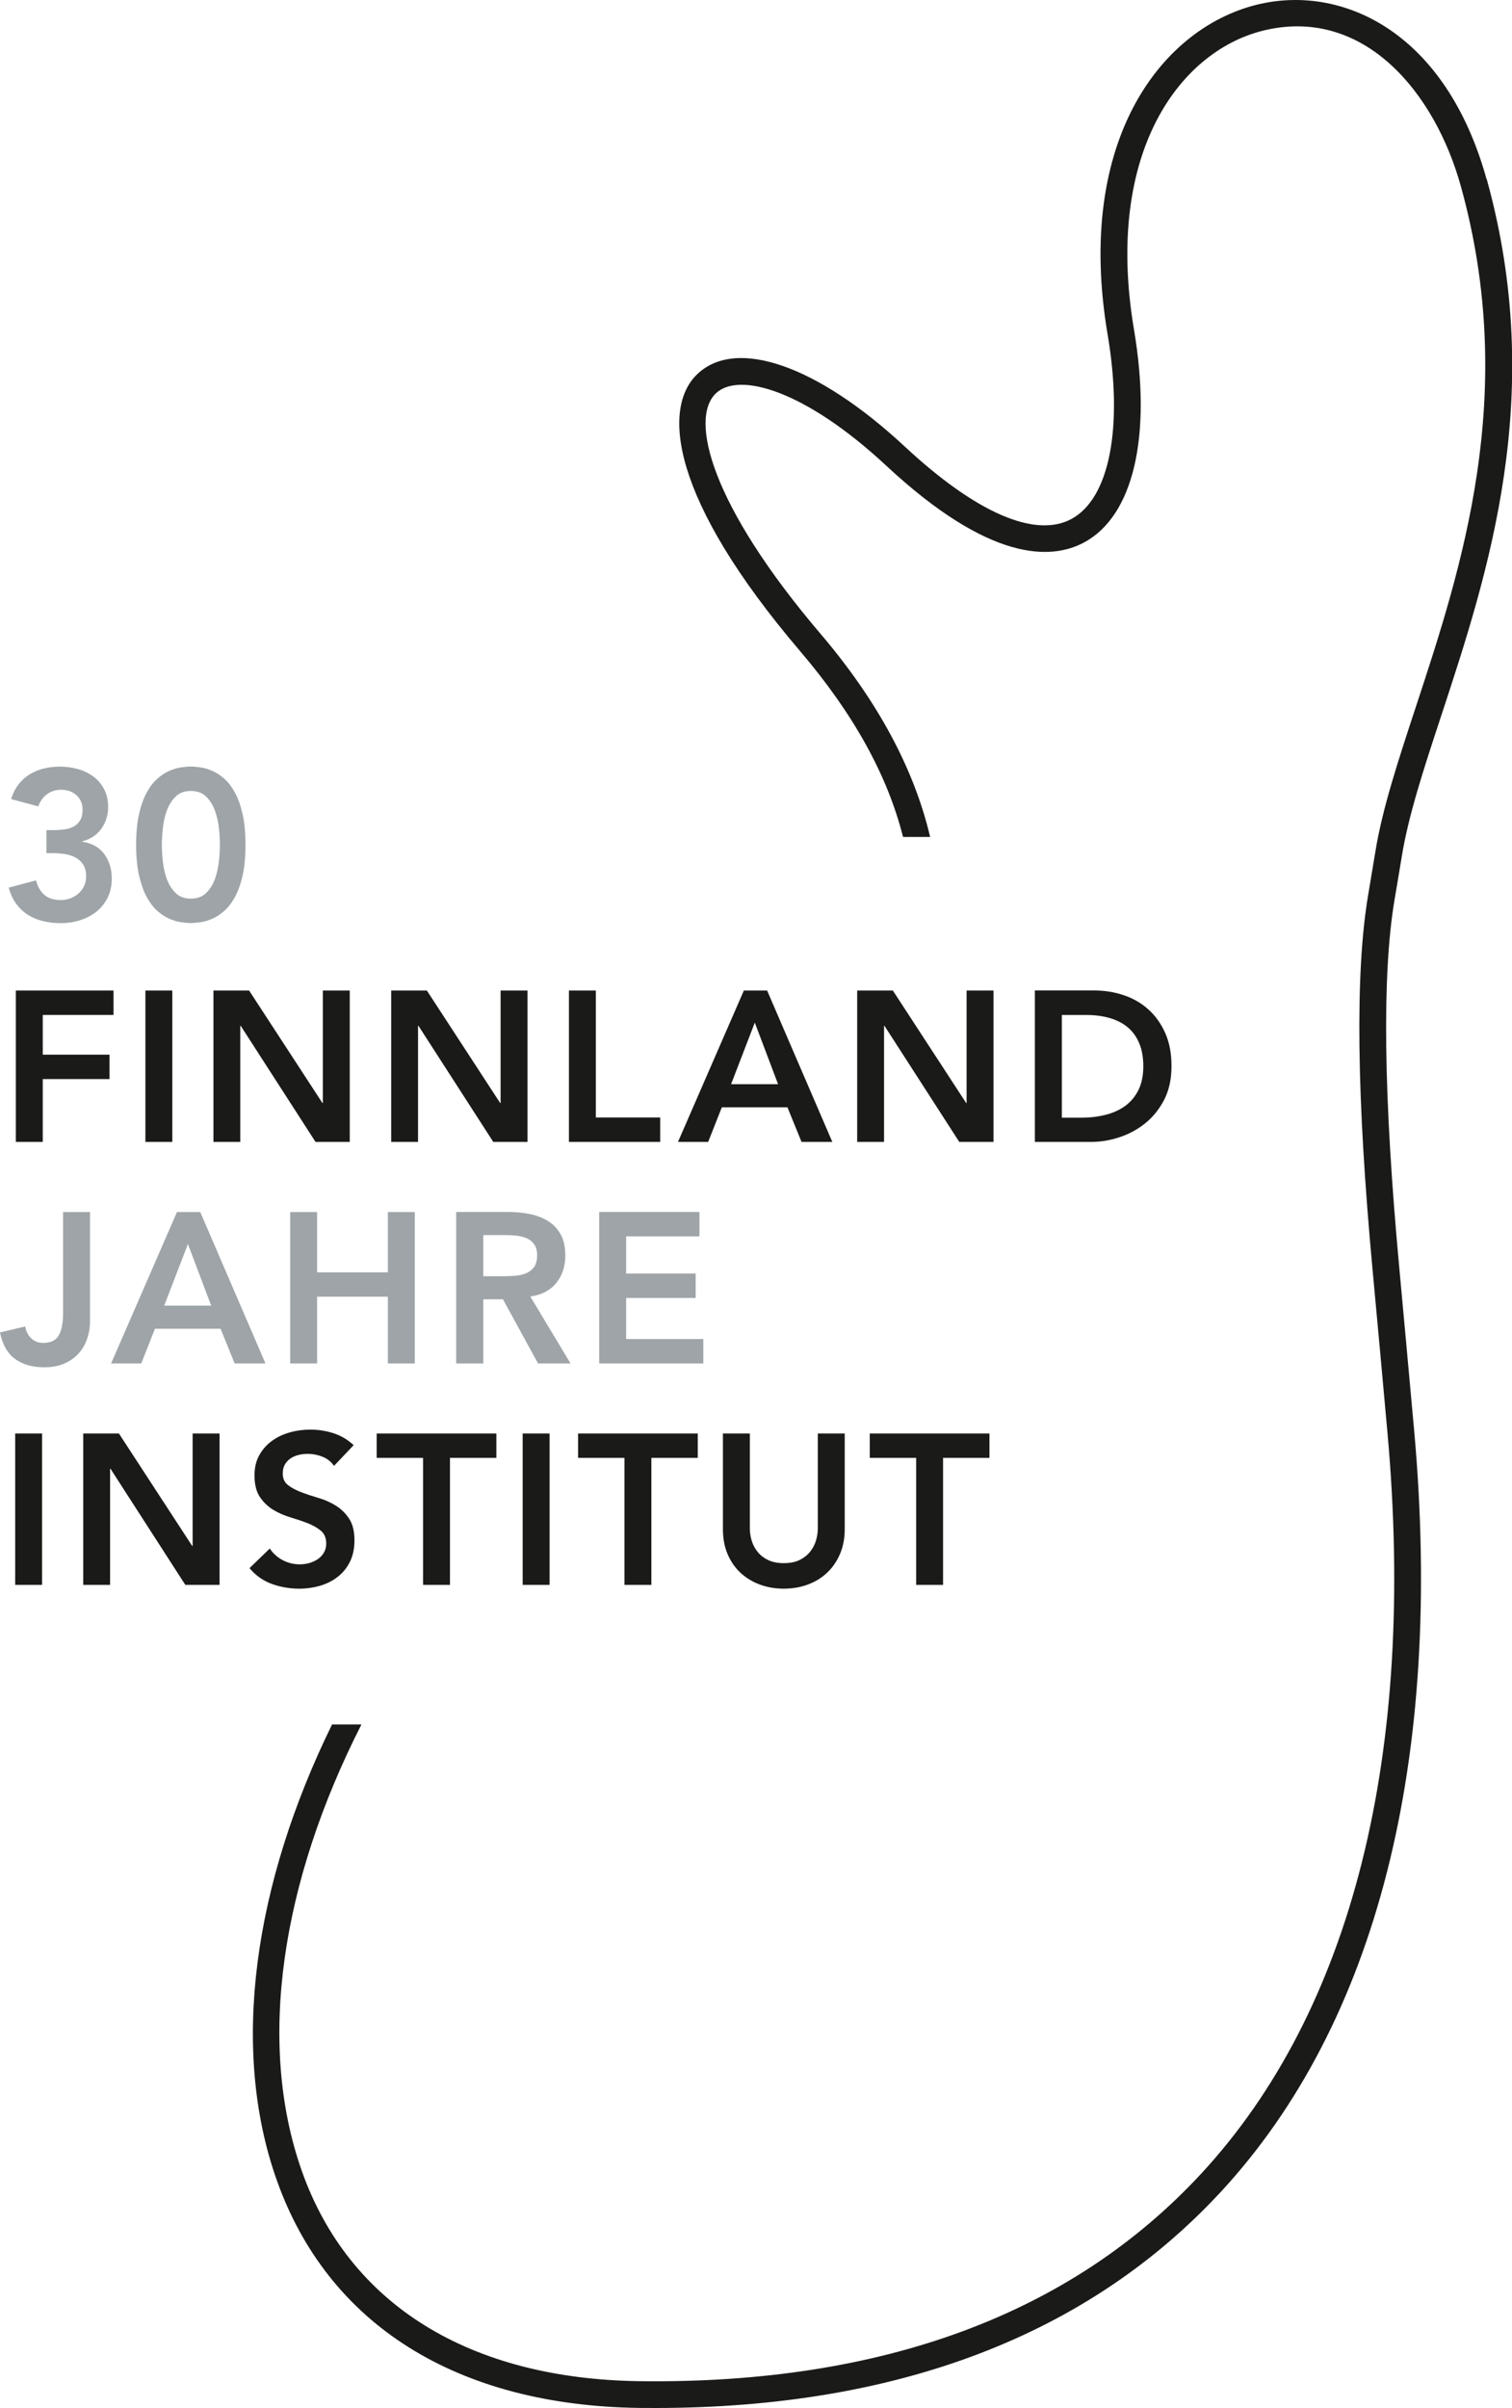
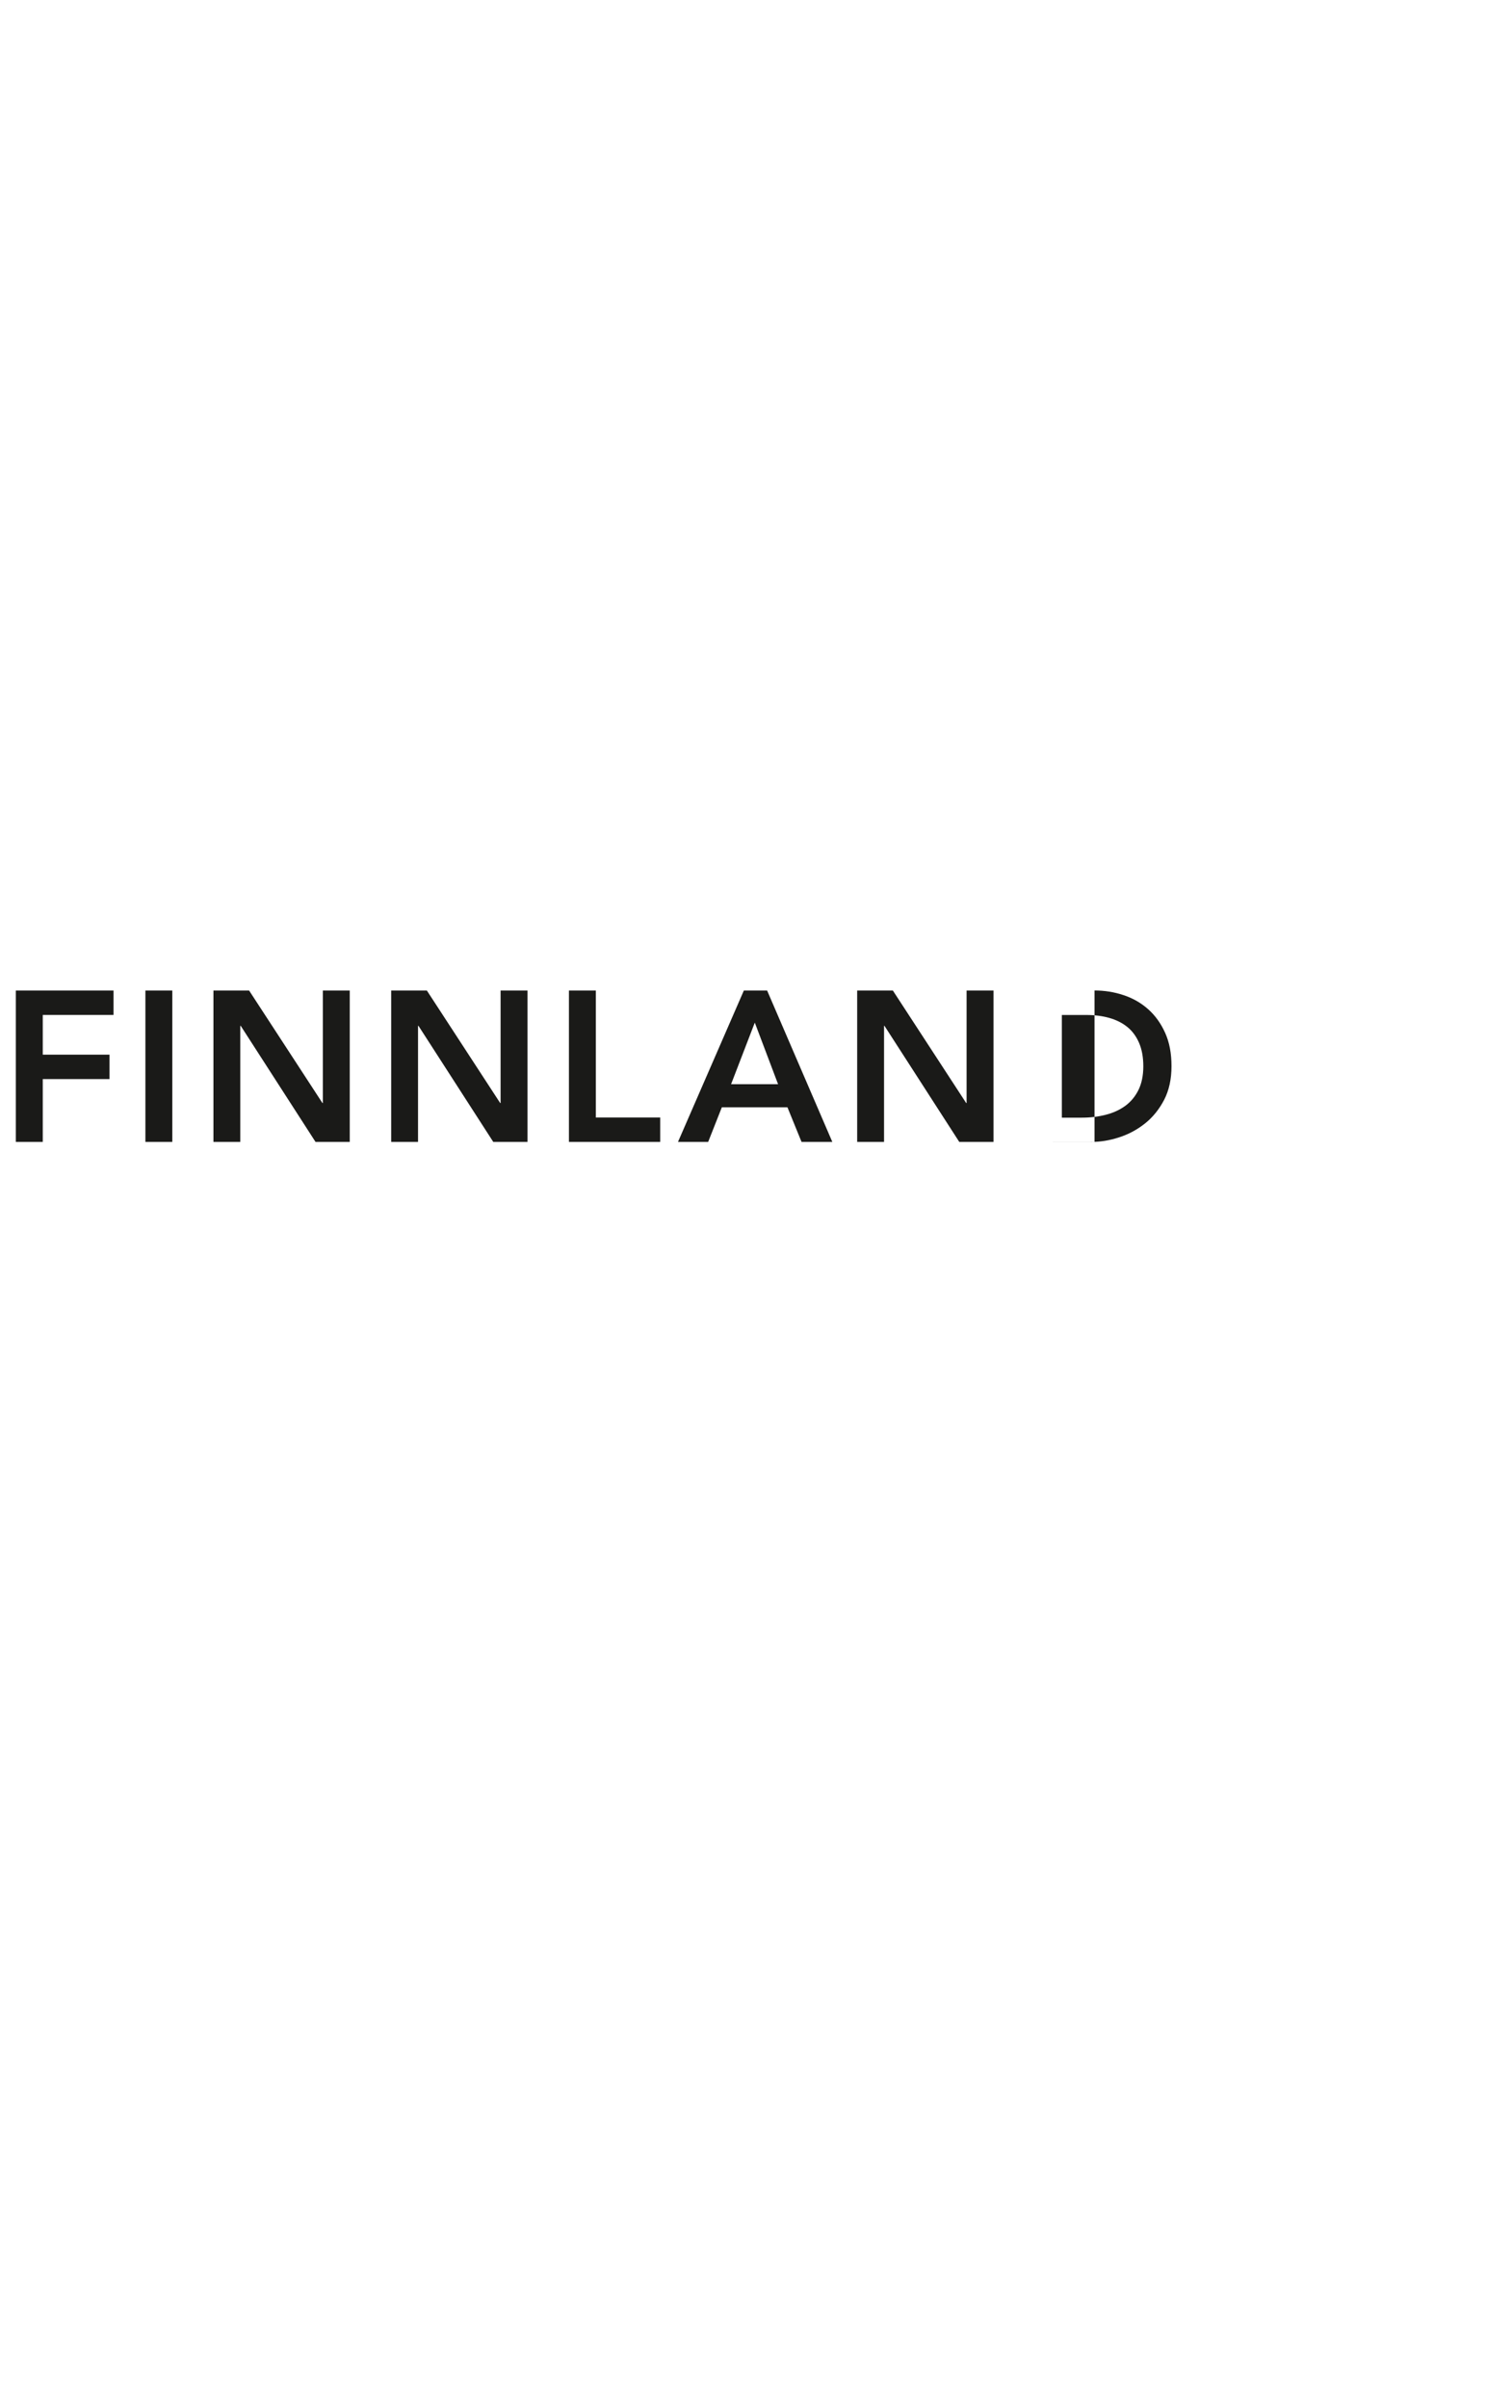
<svg xmlns="http://www.w3.org/2000/svg" id="Ebene_1" data-name="Ebene 1" viewBox="0 0 250 398">
  <defs>
    <style>
      .cls-1 {
        fill: #1a1a18;
      }

      .cls-1, .cls-2 {
        stroke-width: 0px;
      }

      .cls-2 {
        fill: #9ea4a7;
      }
    </style>
  </defs>
-   <path class="cls-1" d="M245.8,29.64C239.07,5.36,222.19-2.42,208.44.63c-16.03,3.56-30.79,22.17-25.31,54.61,2.61,15.44.32,27.15-5.98,30.54-6,3.23-15.79-1.02-27.57-11.99-14.41-13.4-27.86-18.09-34.29-11.95-5.86,5.61-4.47,20.59,17.02,45.8,8.8,10.33,14.43,20.48,17,30.69h4.48c-2.65-11.27-8.69-22.5-18.11-33.56-18.17-21.32-21.71-35.54-17.32-39.75,3.76-3.6,14.66-.63,28.22,11.99,17.02,15.83,27.16,15.61,32.68,12.64,8.14-4.38,11.22-17.53,8.24-35.16-5-29.6,7.85-46.44,21.91-49.56,16.26-3.61,27.85,10.39,32.14,25.88,9.54,34.41.11,63.07-7.47,86.09-2.95,8.98-5.51,16.74-6.67,23.86-.44,2.7-.84,5.08-1.2,7.21q-3.23,19.08.73,61.85c.7,7.54,1.52,16.43,2.47,27,4.79,53.16-5.86,95.5-30.79,122.44-21.52,23.25-52.76,34.8-92.76,34.31-28.27-.35-48.14-12.68-55.95-34.73-7.51-21.22-3.36-47.87,9.85-73.81h-4.86c-12.95,26.43-16.86,53.52-9.15,75.28,8.47,23.93,29.8,37.31,60.06,37.68.83.01,1.65.01,2.48.01,40.15,0,71.62-12.02,93.58-35.74,25.8-27.88,36.85-71.4,31.95-125.84-.95-10.57-1.78-19.46-2.47-27.01q-3.9-42.19-.77-60.7c.36-2.14.77-4.52,1.21-7.23,1.11-6.78,3.61-14.39,6.51-23.19,7.76-23.59,17.42-52.95,7.53-88.65h0Z" />
-   <path class="cls-1" d="M2.51,261.95h4.45v-25.02H2.51v25.02h0ZM13.75,261.95h4.45v-19.19h.07l12.37,19.19h5.66v-25.02h-4.45v18.59h-.07l-12.12-18.59h-5.9v25.02h0ZM58.49,238.87c-.99-.92-2.1-1.58-3.34-1.98-1.24-.4-2.52-.6-3.84-.6-1.16,0-2.29.15-3.39.46-1.11.31-2.09.77-2.95,1.4-.86.62-1.56,1.41-2.09,2.35-.53.94-.8,2.06-.8,3.36,0,1.49.29,2.67.88,3.55.59.88,1.32,1.59,2.19,2.12.87.53,1.83.95,2.86,1.26,1.04.31,1.99.63,2.86.97.87.34,1.6.76,2.19,1.25.59.5.88,1.2.88,2.12,0,.56-.13,1.06-.39,1.5-.26.44-.6.8-1.02,1.08-.42.28-.9.49-1.41.64-.52.14-1.04.21-1.56.21-.99,0-1.93-.23-2.81-.69-.88-.46-1.6-1.1-2.14-1.93l-3.36,3.25c1.04,1.22,2.27,2.1,3.71,2.61,1.44.52,2.93.78,4.49.78,1.22,0,2.39-.17,3.5-.49,1.11-.33,2.08-.83,2.92-1.49.84-.66,1.5-1.49,2-2.49.49-1,.74-2.17.74-3.52,0-1.49-.29-2.67-.88-3.57-.59-.9-1.32-1.61-2.19-2.16-.87-.54-1.83-.97-2.86-1.27-1.04-.31-1.99-.62-2.86-.95-.87-.33-1.6-.72-2.19-1.17-.59-.45-.88-1.1-.88-1.94,0-.57.12-1.06.35-1.47.24-.41.55-.75.94-1.01.39-.26.82-.45,1.31-.57.48-.12.98-.18,1.5-.18.87,0,1.7.16,2.49.48.79.32,1.42.82,1.89,1.5l3.25-3.43h0ZM69.95,261.95h4.45v-20.99h7.67v-4.03h-19.79v4.03h7.67v20.99h0ZM86.42,261.95h4.45v-25.02h-4.45v25.02h0ZM103.25,261.95h4.45v-20.99h7.67v-4.03h-19.79v4.03h7.67v20.99h0ZM139.67,236.93h-4.45v15.69c0,.61-.09,1.26-.28,1.93-.19.67-.5,1.29-.94,1.86-.44.56-1.01,1.03-1.73,1.4-.72.37-1.61.55-2.67.55s-1.95-.18-2.67-.55c-.72-.36-1.3-.83-1.73-1.4-.44-.57-.75-1.19-.94-1.86-.19-.67-.28-1.31-.28-1.93v-15.69h-4.45v15.83c0,1.51.25,2.87.76,4.08.51,1.21,1.21,2.24,2.12,3.09.91.85,1.97,1.5,3.2,1.96,1.23.46,2.56.69,3.99.69s2.77-.23,3.99-.69c1.22-.46,2.29-1.11,3.18-1.96.9-.85,1.6-1.88,2.12-3.09.52-1.21.78-2.58.78-4.08v-15.83h0ZM151.48,261.95h4.45v-20.99h7.67v-4.03h-19.79v4.03h7.67v20.99h0Z" />
-   <path class="cls-2" d="M14.88,200.33h-4.45v16.79c0,1.51-.23,2.69-.69,3.55-.46.86-1.33,1.29-2.6,1.29-.78,0-1.43-.25-1.96-.74-.53-.49-.87-1.15-1.01-1.98l-4.17.99c.4,2,1.23,3.46,2.49,4.38,1.26.92,2.88,1.38,4.86,1.38,1.25,0,2.34-.21,3.29-.62.94-.41,1.73-.97,2.35-1.66.62-.69,1.1-1.5,1.41-2.42.32-.92.48-1.87.48-2.86v-18.09h0ZM18.38,225.35h4.98l2.26-5.73h10.85l2.33,5.73h5.09l-10.78-25.02h-3.85l-10.89,25.02h0ZM27.15,215.8l3.92-10.18,3.85,10.18h-7.78ZM47.98,225.35h4.45v-11.03h11.7v11.03h4.45v-25.02h-4.45v9.97h-11.7v-9.97h-4.45v25.02h0ZM75.46,225.35h4.45v-10.6h3.25l5.8,10.6h5.37l-6.65-11.06c1.86-.26,3.29-1,4.29-2.23,1-1.22,1.5-2.74,1.5-4.56,0-1.41-.26-2.58-.78-3.5-.52-.92-1.21-1.65-2.09-2.19-.87-.54-1.87-.92-2.99-1.15-1.12-.22-2.28-.34-3.48-.34h-8.7v25.02h0ZM79.91,210.93v-6.79h3.85c.57,0,1.15.04,1.75.11.6.07,1.15.22,1.64.44.49.22.9.56,1.2,1.01.31.45.46,1.04.46,1.77,0,.82-.17,1.47-.49,1.93-.33.46-.76.8-1.29,1.03-.53.22-1.11.37-1.75.42-.64.06-1.27.09-1.91.09h-3.46ZM99.08,225.35h17.21v-4.03h-12.76v-6.79h11.49v-4.03h-11.49v-6.15h12.12v-4.03h-16.58v25.02h0Z" />
-   <path class="cls-1" d="M2.62,188.74h4.45v-10.39h11.03v-4.03H7.07v-6.57h11.7v-4.03H2.62v25.02h0ZM24.04,188.74h4.45v-25.02h-4.45v25.02h0ZM35.28,188.74h4.45v-19.19h.07l12.37,19.19h5.66v-25.02h-4.45v18.59h-.07l-12.12-18.59h-5.9v25.02h0ZM64.67,188.74h4.45v-19.19h.07l12.37,19.19h5.66v-25.02h-4.45v18.59h-.07l-12.12-18.59h-5.9v25.02h0ZM94.07,188.74h15.09v-4.03h-10.64v-20.99h-4.45v25.02h0ZM112.11,188.74h4.98l2.26-5.72h10.85l2.33,5.72h5.09l-10.78-25.02h-3.85l-10.89,25.02h0ZM120.88,179.2l3.92-10.18,3.85,10.18h-7.78ZM141.72,188.74h4.45v-19.19h.07l12.37,19.19h5.66v-25.02h-4.45v18.59h-.07l-12.12-18.59h-5.9v25.02h0ZM171.11,188.74h9.33c1.51,0,3.05-.25,4.61-.76,1.57-.51,2.99-1.27,4.28-2.3,1.28-1.02,2.33-2.32,3.15-3.89.81-1.57,1.22-3.42,1.22-5.57s-.35-3.96-1.06-5.53c-.71-1.57-1.65-2.87-2.83-3.91-1.18-1.04-2.53-1.81-4.07-2.31-1.53-.51-3.12-.76-4.77-.76h-9.86v25.02h0ZM175.57,184.72v-16.96h4.07c1.37,0,2.62.16,3.76.48,1.14.32,2.13.81,2.97,1.48.84.67,1.49,1.55,1.96,2.63.47,1.08.71,2.38.71,3.89s-.27,2.83-.8,3.91c-.53,1.07-1.25,1.94-2.17,2.62-.92.67-2,1.17-3.23,1.48-1.24.32-2.55.48-3.94.48h-3.32Z" />
-   <path class="cls-2" d="M7.67,141.01h1.03c.64,0,1.28.05,1.94.14.66.09,1.25.28,1.78.55.53.27.97.66,1.31,1.17.34.51.51,1.16.51,1.96,0,.59-.11,1.13-.34,1.61-.22.48-.53.9-.92,1.24-.39.34-.84.61-1.34.8-.51.19-1.04.28-1.61.28-1.13,0-2.03-.28-2.69-.85-.66-.57-1.12-1.37-1.38-2.4l-4.52,1.2c.28,1.04.69,1.93,1.24,2.67.54.74,1.18,1.35,1.93,1.82.74.47,1.57.82,2.49,1.04.92.22,1.9.34,2.93.34,1.11,0,2.17-.16,3.2-.48,1.03-.32,1.93-.79,2.7-1.41.78-.62,1.4-1.4,1.86-2.31.46-.92.69-1.98.69-3.18,0-1.56-.41-2.9-1.24-4.03-.83-1.13-2.04-1.81-3.64-2.05v-.07c1.34-.33,2.39-1.02,3.15-2.07.75-1.05,1.13-2.24,1.13-3.59,0-1.11-.22-2.08-.65-2.92-.44-.84-1.02-1.53-1.75-2.09-.73-.55-1.58-.97-2.54-1.25-.97-.28-1.99-.42-3.08-.42-.92,0-1.8.11-2.65.32-.85.21-1.63.54-2.33.97-.71.44-1.32,1-1.84,1.68-.52.68-.92,1.48-1.2,2.4l4.49,1.2c.31-.87.8-1.55,1.47-2.03.67-.48,1.43-.72,2.28-.72,1.06,0,1.92.31,2.58.92.66.61.99,1.4.99,2.37,0,.75-.14,1.36-.42,1.8-.28.45-.65.79-1.11,1.02-.46.24-.98.39-1.56.46-.58.07-1.17.11-1.78.11h-1.1v3.82h0ZM22.99,144.7c.32,1.4.74,2.58,1.25,3.53.52.95,1.1,1.72,1.75,2.3.65.58,1.31,1.01,1.98,1.31.67.29,1.32.49,1.94.58.62.09,1.17.14,1.64.14s1.02-.05,1.64-.14c.62-.09,1.27-.29,1.94-.58.67-.29,1.33-.73,1.98-1.31.65-.58,1.23-1.34,1.75-2.3.52-.95.94-2.13,1.25-3.53.32-1.4.48-3.09.48-5.07s-.16-3.67-.48-5.07c-.32-1.4-.74-2.58-1.25-3.53-.52-.95-1.1-1.72-1.75-2.3-.65-.58-1.31-1.01-1.98-1.31-.67-.29-1.32-.49-1.94-.58-.62-.09-1.17-.14-1.64-.14s-1.02.05-1.64.14c-.62.09-1.27.29-1.94.58-.67.29-1.33.73-1.98,1.31-.65.58-1.23,1.34-1.75,2.3-.52.95-.94,2.13-1.25,3.53-.32,1.4-.48,3.09-.48,5.07s.16,3.67.48,5.07h0ZM26.92,136.93c.11-1.03.32-2,.65-2.92.33-.92.81-1.7,1.45-2.33.64-.64,1.48-.95,2.54-.95s1.91.32,2.54.95c.64.64,1.12,1.41,1.45,2.33.33.92.55,1.89.65,2.92.11,1.02.16,1.93.16,2.7s-.05,1.68-.16,2.7c-.11,1.02-.32,2-.65,2.92-.33.92-.81,1.7-1.45,2.33-.64.64-1.48.95-2.54.95s-1.91-.32-2.54-.95c-.64-.64-1.12-1.41-1.45-2.33-.33-.92-.55-1.89-.65-2.92-.11-1.02-.16-1.93-.16-2.7s.05-1.68.16-2.7h0Z" />
+   <path class="cls-1" d="M2.62,188.74h4.45v-10.39h11.03v-4.03H7.07v-6.57h11.7v-4.03H2.62v25.02h0ZM24.04,188.74h4.45v-25.02h-4.45v25.02h0ZM35.28,188.74h4.45v-19.19h.07l12.37,19.19h5.66v-25.02h-4.45v18.59h-.07l-12.12-18.59h-5.9v25.02h0ZM64.67,188.74h4.45v-19.19h.07l12.37,19.19h5.66v-25.02h-4.45v18.59h-.07l-12.12-18.59h-5.9v25.02h0ZM94.07,188.74h15.09v-4.03h-10.64v-20.99h-4.45v25.02h0ZM112.11,188.74h4.98l2.26-5.72h10.85l2.33,5.72h5.09l-10.78-25.02h-3.85l-10.89,25.02h0ZM120.88,179.2l3.92-10.18,3.85,10.18h-7.78ZM141.72,188.74h4.45v-19.19h.07l12.37,19.19h5.66v-25.02h-4.45v18.59h-.07l-12.12-18.59h-5.9v25.02h0ZM171.11,188.74h9.33c1.51,0,3.05-.25,4.61-.76,1.57-.51,2.99-1.27,4.28-2.3,1.28-1.02,2.33-2.32,3.15-3.89.81-1.57,1.22-3.42,1.22-5.57s-.35-3.96-1.06-5.53c-.71-1.57-1.65-2.87-2.83-3.91-1.18-1.04-2.53-1.81-4.07-2.31-1.53-.51-3.12-.76-4.77-.76v25.02h0ZM175.57,184.72v-16.96h4.07c1.37,0,2.62.16,3.76.48,1.14.32,2.13.81,2.97,1.48.84.67,1.49,1.55,1.96,2.63.47,1.08.71,2.38.71,3.89s-.27,2.83-.8,3.91c-.53,1.07-1.25,1.94-2.17,2.62-.92.67-2,1.17-3.23,1.48-1.24.32-2.55.48-3.94.48h-3.32Z" />
</svg>